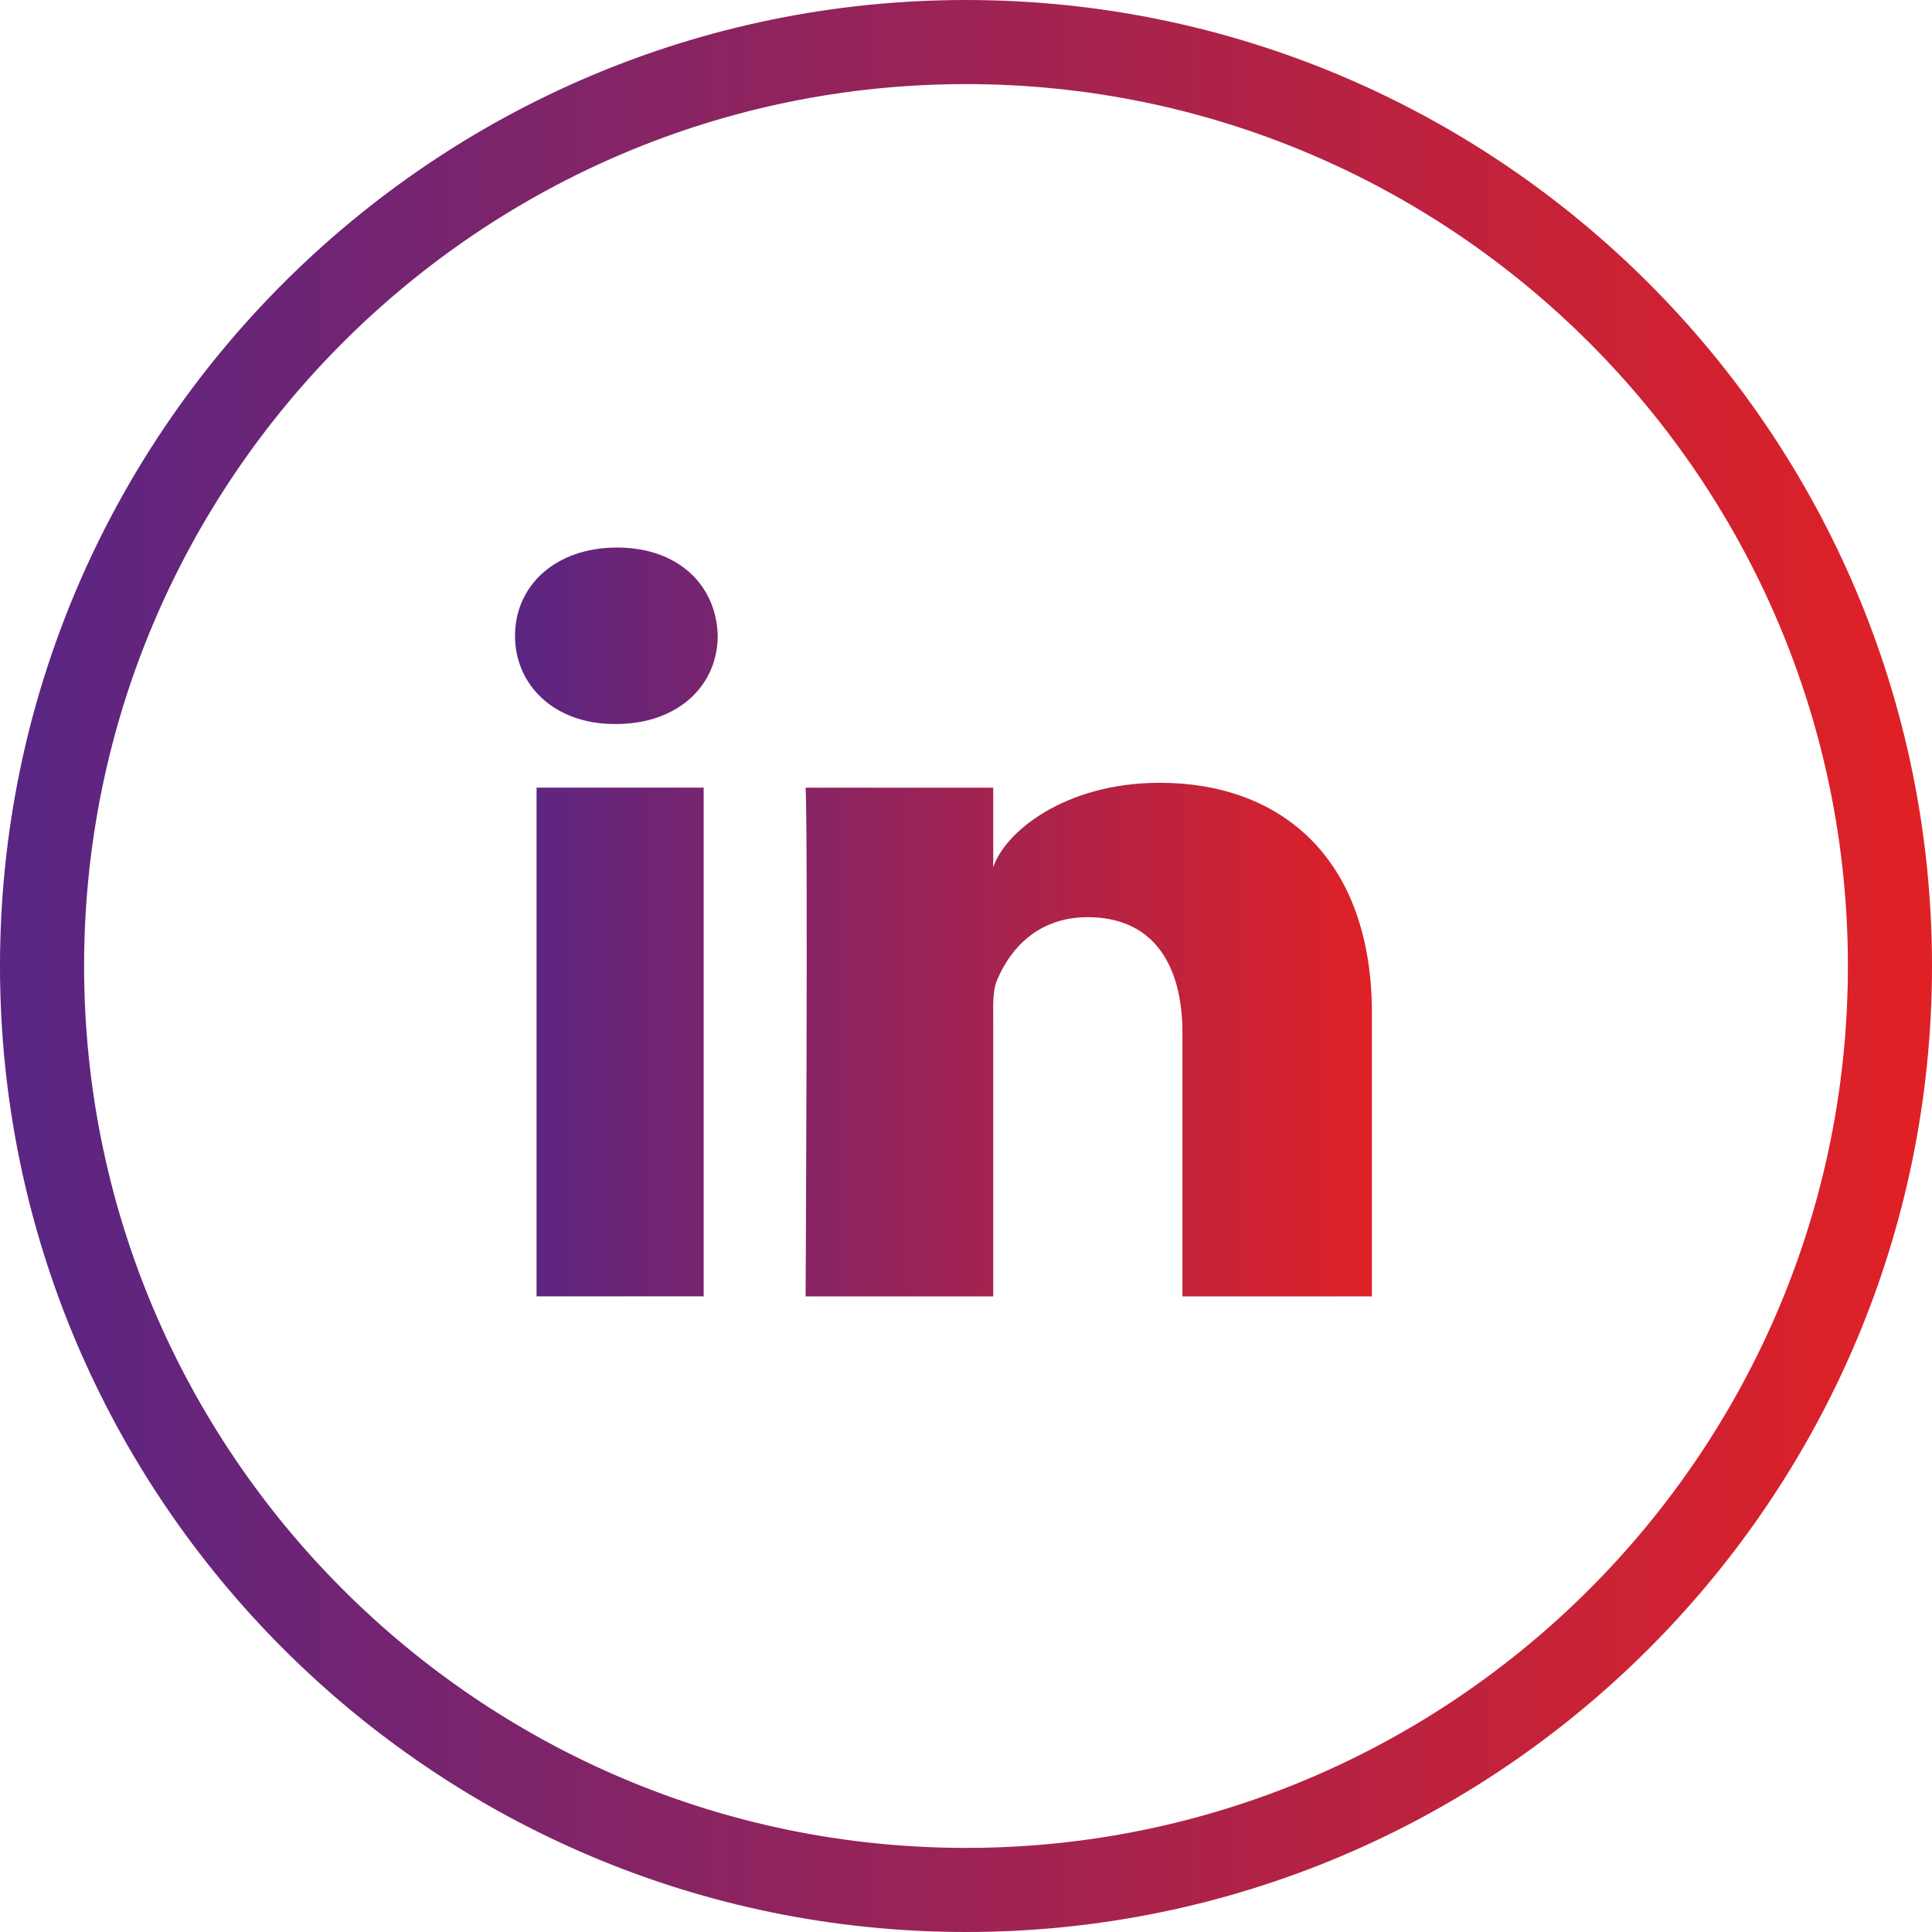
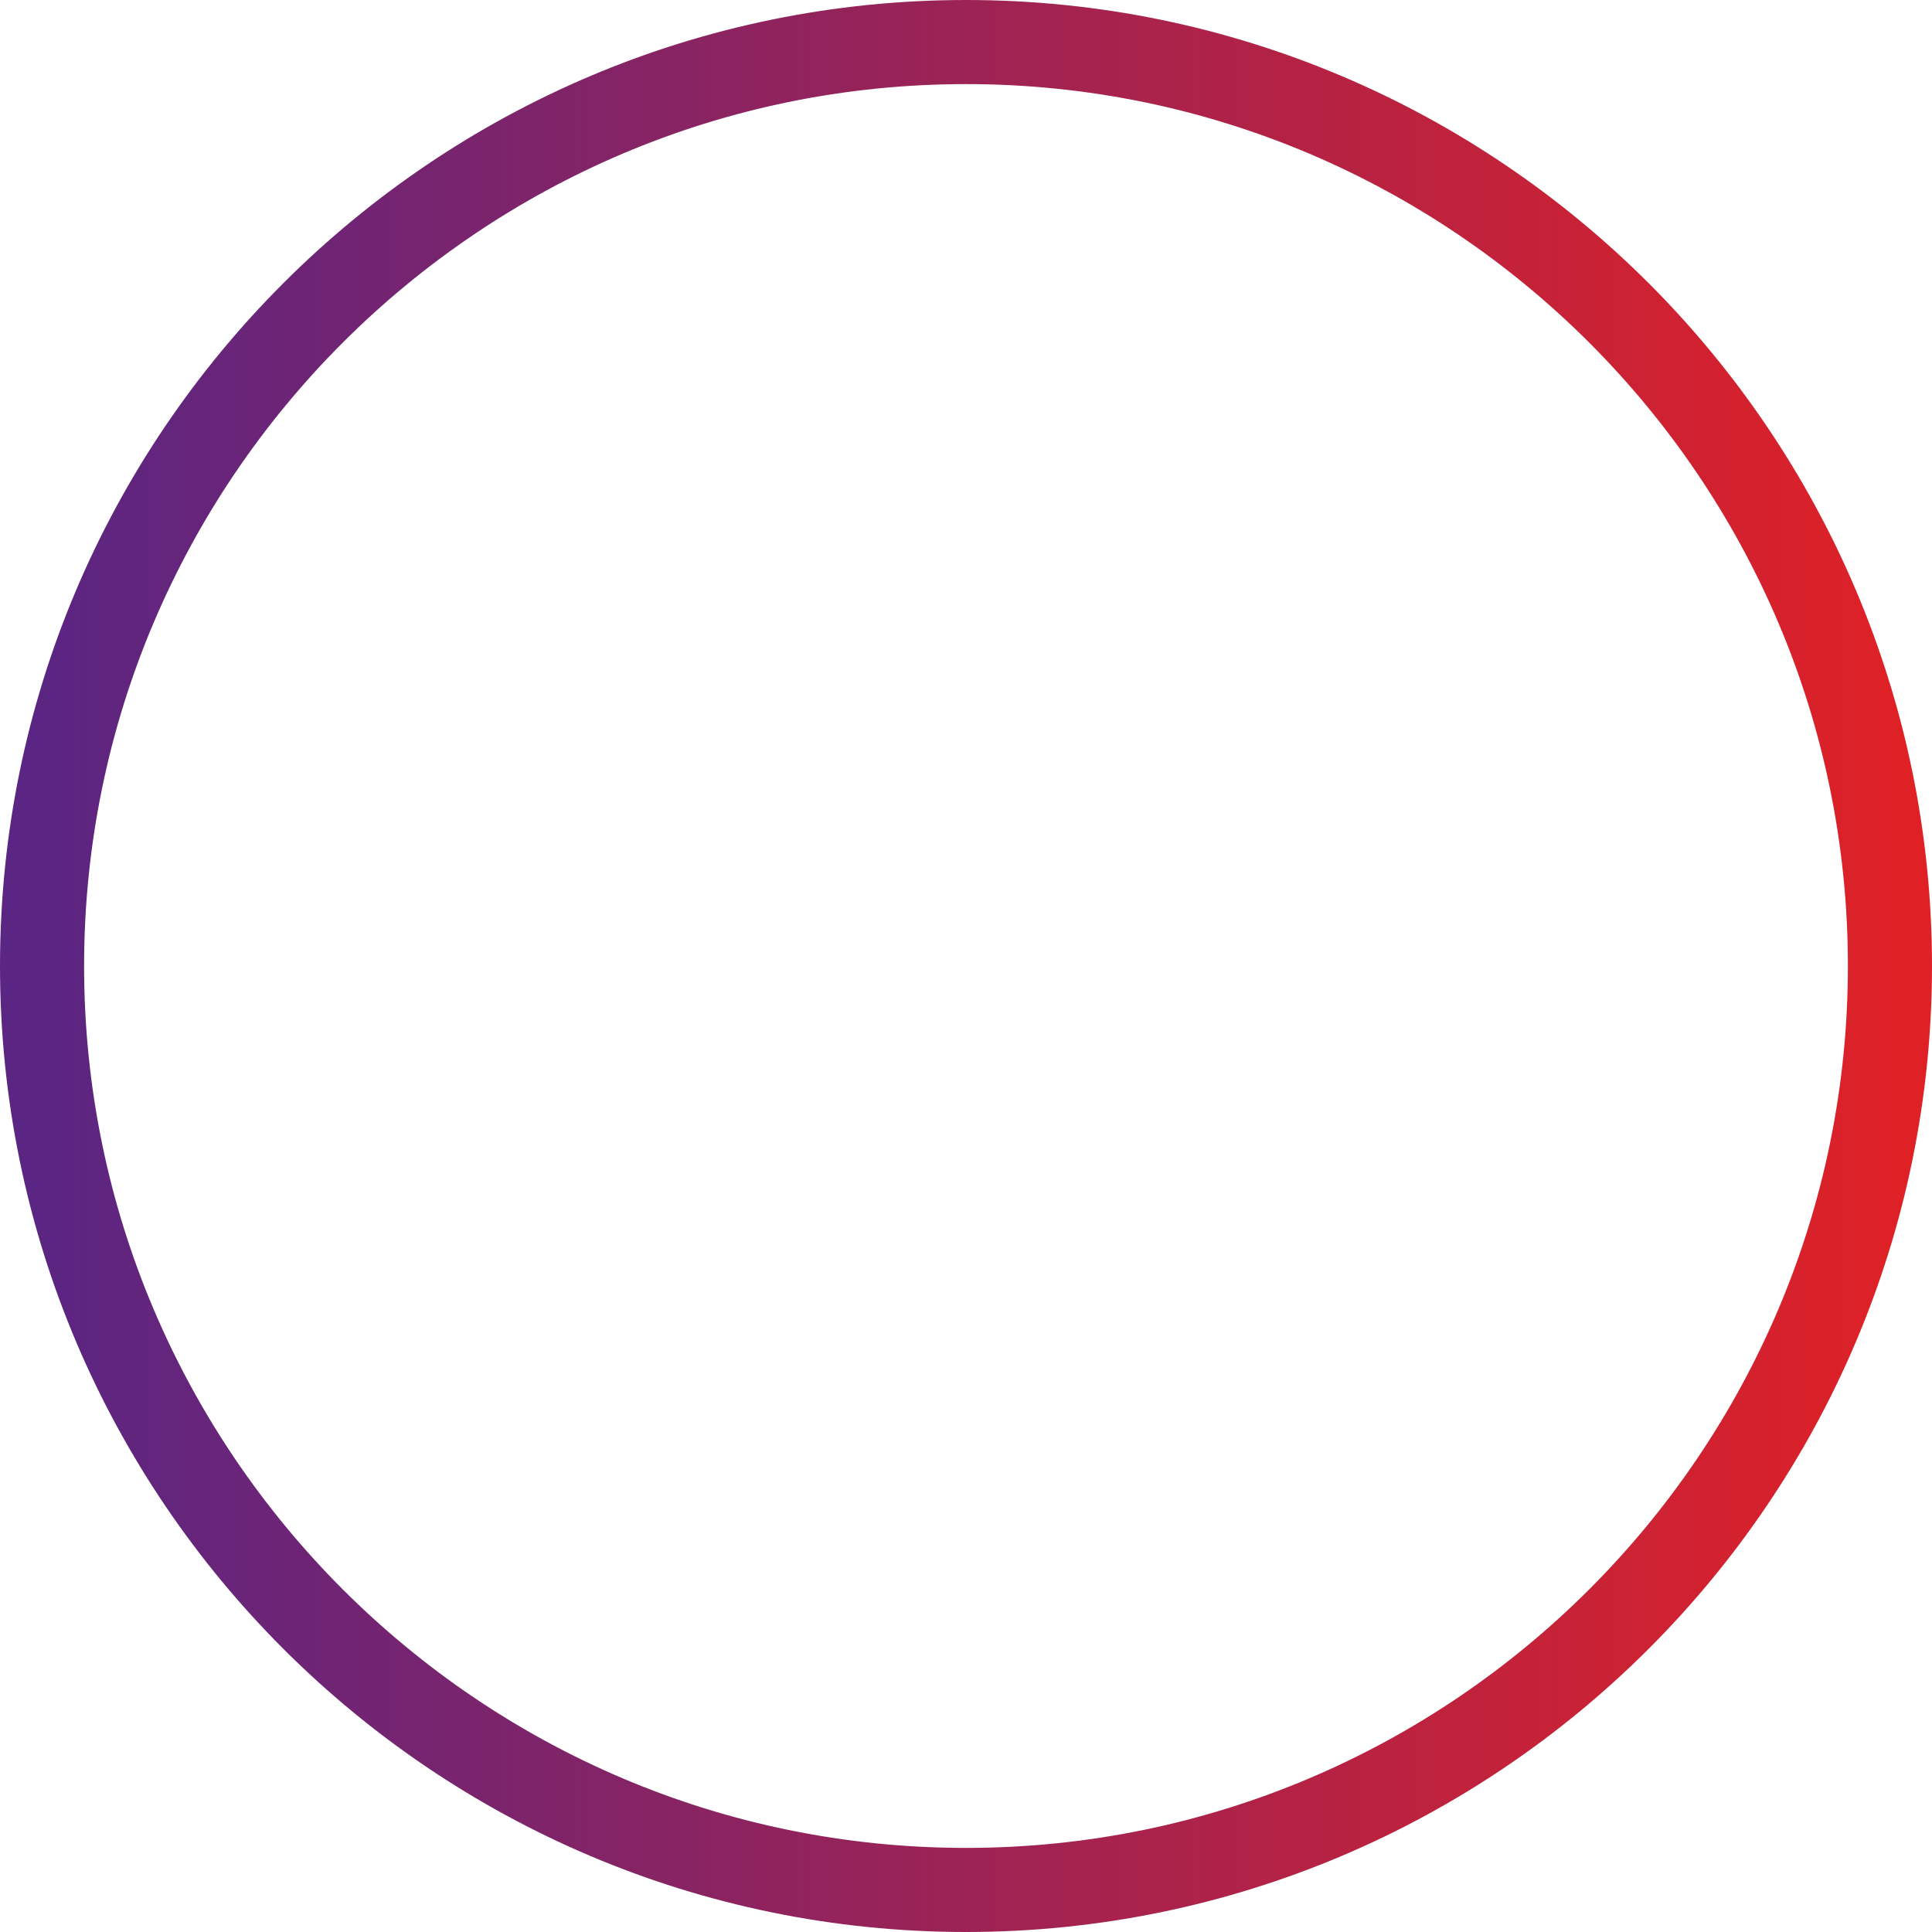
<svg xmlns="http://www.w3.org/2000/svg" width="40.8px" height="40.8px" viewBox="0 0 40.8 40.8" version="1.1">
  <defs>
    <linearGradient x1="0" y1="1" x2="1" y2="1" id="gradient_1">
      <stop offset="0%" stop-color="#5A2583" />
      <stop offset="100%" stop-color="#DF2126" />
    </linearGradient>
  </defs>
  <g id="Group-24" transform="translate(0.4 0.4)">
    <path d="M20 0.976C9.51 0.976 0.976 9.51 0.976 20C0.976 30.49 9.51 39.024 20 39.024C30.49 39.024 39.024 30.49 39.024 20C39.024 9.51 30.49 0.976 20 0.976M20 40C8.972 40 0 31.028 0 20C0 8.972 8.972 0 20 0C31.028 0 40 8.972 40 20C40 31.028 31.028 40 20 40" id="Fill-13" fill="url(#gradient_1)" fill-rule="evenodd" stroke="url(#gradient_1)" stroke-width="0.8" />
-     <path d="M28.572 26.977L24.571 26.977L24.571 21.416C24.571 19.962 23.947 18.969 22.571 18.969C21.519 18.969 20.934 19.638 20.661 20.286C20.558 20.517 20.575 20.839 20.575 21.163L20.575 26.977L16.613 26.977C16.613 26.977 16.665 17.129 16.613 16.234L20.575 16.234L20.575 17.919C20.809 17.182 22.075 16.131 24.095 16.131C26.602 16.131 28.572 17.675 28.572 21.003L28.572 26.977ZM12.605 14.89L12.58 14.89C11.304 14.89 10.476 14.067 10.476 13.027C10.476 11.968 11.328 11.163 12.631 11.163C13.931 11.163 14.731 11.966 14.757 13.025C14.757 14.066 13.931 14.89 12.605 14.89L12.605 14.89ZM10.931 26.976L14.46 26.976L14.46 16.233L10.931 16.233L10.931 26.976Z" id="Fill-15" fill="url(#gradient_1)" fill-rule="evenodd" stroke="none" />
  </g>
</svg>